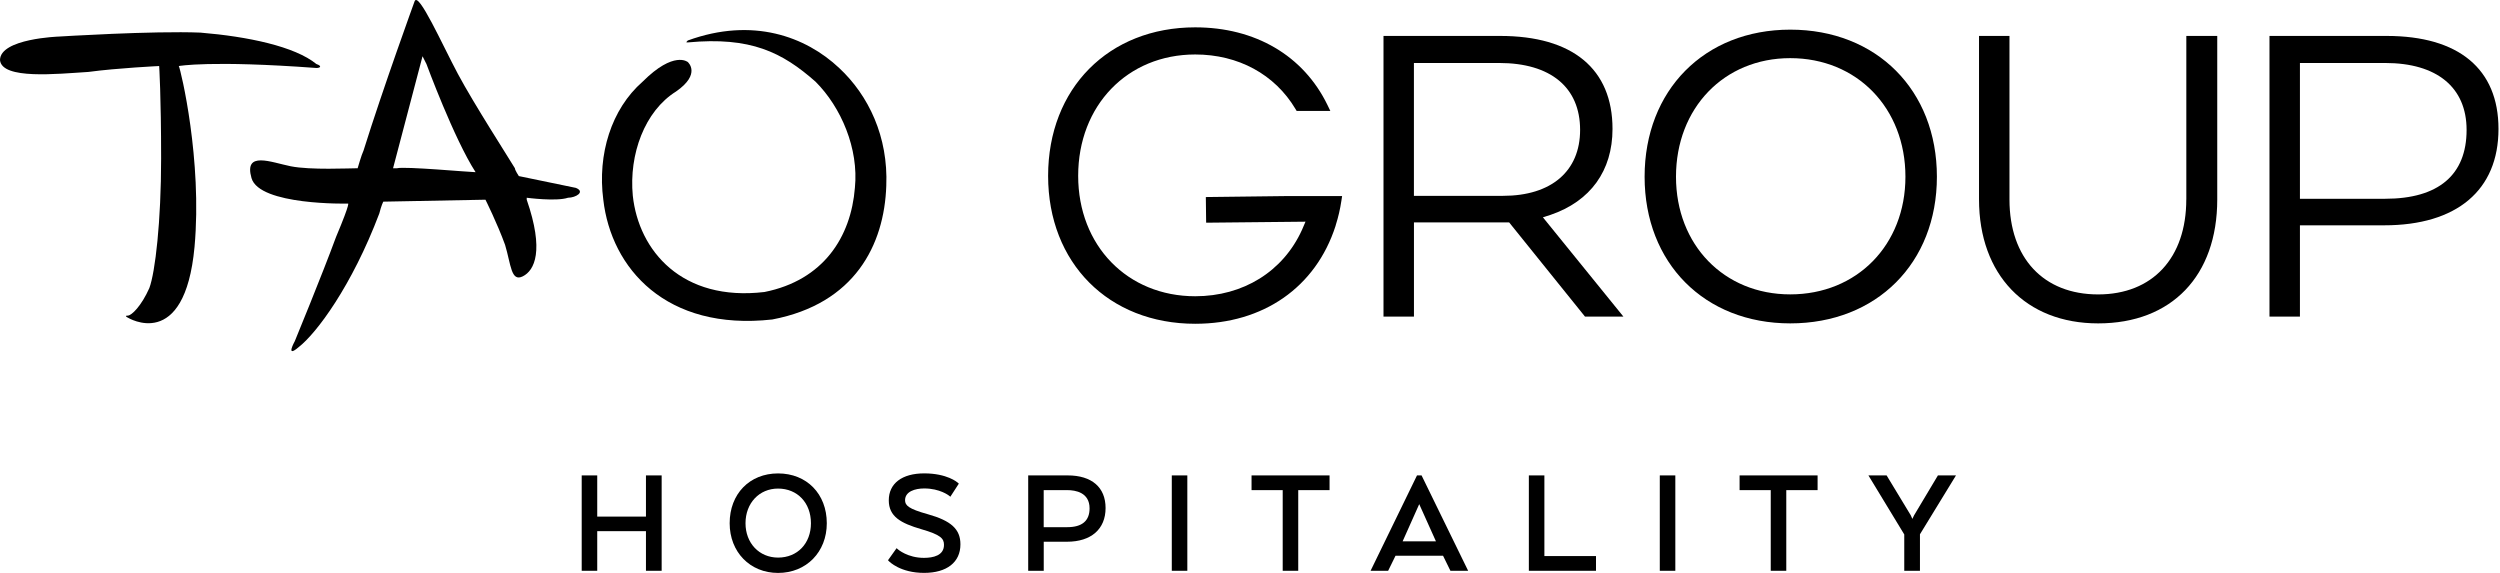
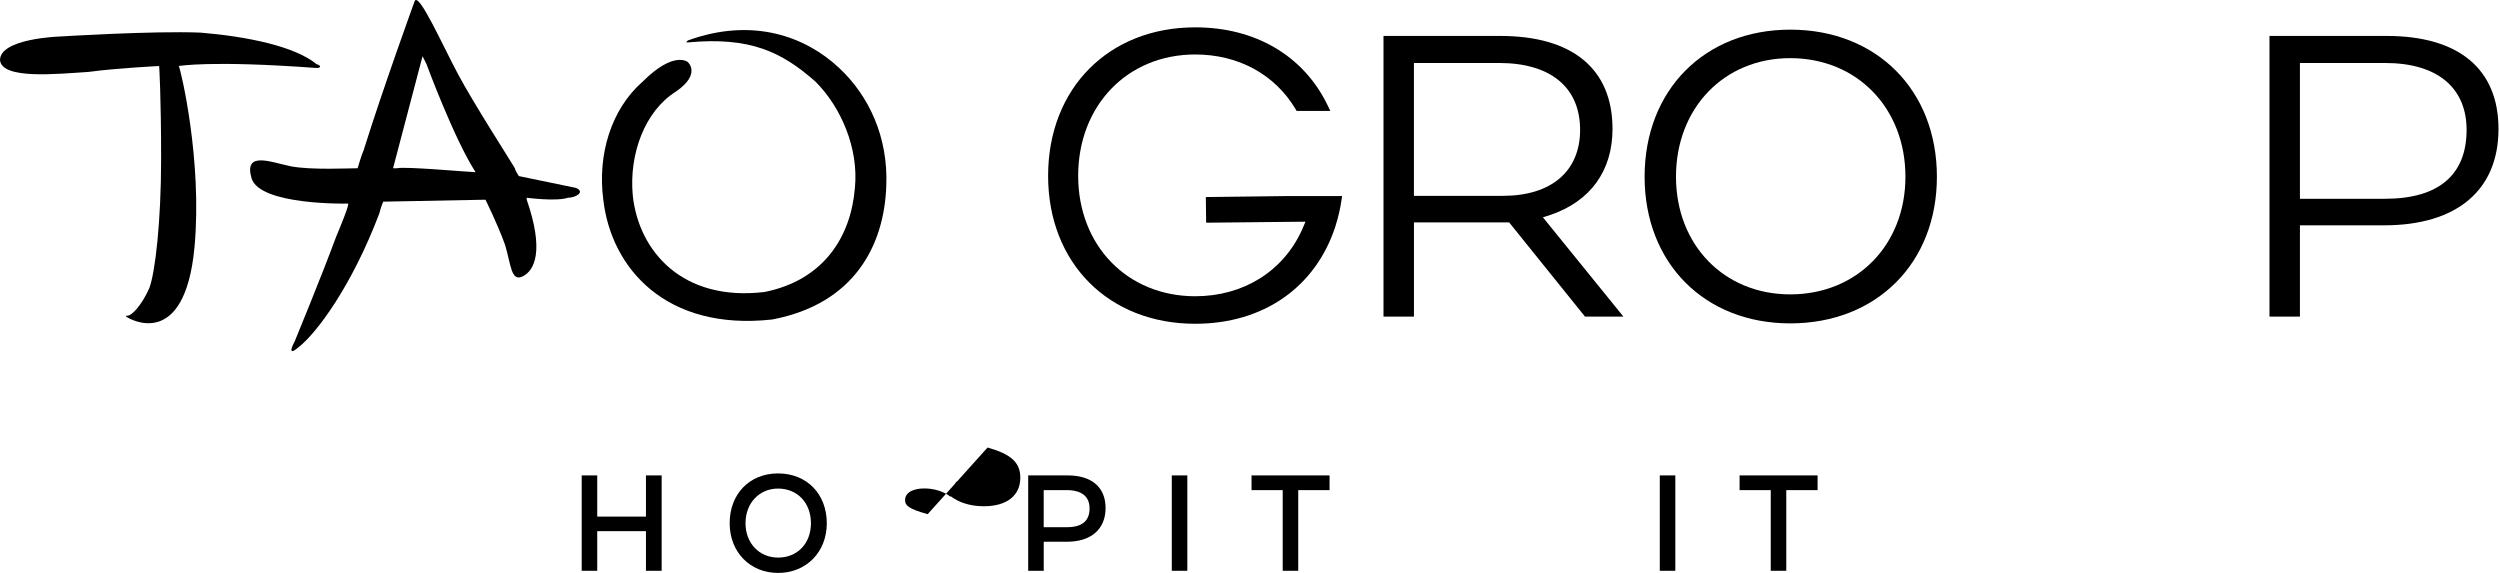
<svg xmlns="http://www.w3.org/2000/svg" xmlns:ns1="http://sodipodi.sourceforge.net/DTD/sodipodi-0.dtd" xmlns:ns2="http://www.inkscape.org/namespaces/inkscape" version="1.1" x="0px" y="0px" viewBox="0 0 698 160" style="fill:currentColor" xml:space="preserve" class="svg-logo" id="svg44" ns1:docname="customerlogo-tao-group-blk.svg" width="698" height="160" ns2:version="1.1.1 (3bf5ae0d25, 2021-09-20)">
  <defs id="defs48" />
  <ns1:namedview id="namedview46" pagecolor="#ffffff" bordercolor="#666666" borderopacity="1.0" ns2:pageshadow="2" ns2:pageopacity="0.0" ns2:pagecheckerboard="0" showgrid="false" ns2:zoom="0.96353645" ns2:cx="283.85018" ns2:cy="73.167963" ns2:window-width="1920" ns2:window-height="1001" ns2:window-x="-9" ns2:window-y="1341" ns2:window-maximized="1" ns2:current-layer="svg44" />
  <title id="title2">Tao Group Hospitality</title>
  <g id="g42" transform="matrix(1.09,0,0,1.09,0,-0.006)" style="stroke-width:0.917">
    <path d="m 397.11,55.06 h 0.02 c 10.26,-3.5 15.91,-11.32 15.91,-22.03 0,-15.36 -10.22,-23.82 -28.77,-23.82 h -29.89 v 71.9 h 7.8 V 56.97 h 24.38 l 19.11,23.73 0.32,0.4 h 9.84 L 395.21,55.67 Z m 7.63,-21.78 c 0,10.58 -7.38,16.89 -19.74,16.89 H 362.17 V 16.14 h 21.84 c 13.18,0 20.73,6.25 20.73,17.14 z" id="path4" style="stroke-width:0.917" />
    <path d="m 496.13,45.28 c 0,-22.19 -15.45,-37.68 -37.56,-37.68 -21.97,0 -37.31,15.5 -37.31,37.68 0,22.11 15.34,37.56 37.31,37.56 22.11,0 37.56,-15.45 37.56,-37.56 z m -66.83,0 c 0,-17.6 12.31,-30.38 29.26,-30.38 17.1,0 29.51,12.78 29.51,30.38 0,17.46 -12.41,30.13 -29.51,30.13 -16.95,0 -29.26,-12.67 -29.26,-30.13 z" id="path6" style="stroke-width:0.917" />
-     <path d="m 560.01,51.1 c 0,15 -8.65,24.32 -22.58,24.32 -14.01,0 -22.71,-9.32 -22.71,-24.32 V 9.21 h -7.8 V 51.1 c 0,19.28 11.97,31.74 30.51,31.74 18.82,0 30.51,-12.16 30.51,-31.74 V 9.21 h -7.92 V 51.1 Z" id="path8" style="stroke-width:0.917" />
    <path d="m 611.33,9.21 h -30.01 v 71.9 h 7.8 V 57.72 h 21.59 c 18.6,0 29.27,-9 29.27,-24.69 0,-15.36 -10.18,-23.82 -28.65,-23.82 z m 20.48,24.07 c 0,11.54 -7.21,17.64 -20.85,17.64 H 589.12 V 16.14 h 21.84 c 13.25,0 20.85,6.25 20.85,17.14 z" id="path10" style="stroke-width:0.917" />
    <path d="m 308.87,50.48 0.08,6.57 25.45,-0.26 -0.91,2.12 c -4.83,10.63 -15.05,16.98 -27.34,16.98 -17.37,0 -29.98,-12.97 -29.98,-30.84 0,-18.02 12.61,-31.09 29.98,-31.09 11.02,0 20.38,5.08 25.67,13.94 l 0.31,0.52 h 8.63 l -0.74,-1.53 C 333.88,14.26 321.54,7.01 306.15,7.01 c -22.18,0 -37.68,15.64 -37.68,38.04 0,22.31 15.49,37.89 37.68,37.89 17.44,0 30.87,-9.34 35.94,-25.04 l 0.08,-0.31 c 0.62,-1.94 1.1,-4 1.42,-6.14 l 0.19,-1.23 h -13.52 z" id="path12" style="stroke-width:0.917" />
    <path d="m 81.05,17.42 c 1.01,0 1.51,-0.5 0,-1.01 C 75.51,11.88 63.43,9.36 51.35,8.36 39.27,7.86 15.1,9.37 15.1,9.37 c 0,0 -15.1,0.5 -15.1,6.04 0.5,5.03 14.6,3.52 22.65,3.02 7.55,-1.01 18.12,-1.51 18.12,-1.51 0,0 0.5,7.55 0.5,23.66 0,16.11 -1.51,29.2 -3.02,33.22 -2.01,4.53 -4.53,7.05 -5.54,7.05 -1.01,0 0,0.5 0,0.5 0,0 14.6,9.06 17.12,-18.12 2.01,-22.15 -3.52,-45.31 -4.03,-46.31 0.01,0 8.06,-1.51 35.25,0.5 z" id="path14" style="stroke-width:0.917" />
    <path d="m 147.5,48.13 c -2.52,-0.5 -14.6,-3.02 -14.6,-3.02 0,0 -1.01,-1.51 -1.01,-2.01 -1.51,-2.52 -10.57,-16.61 -14.6,-24.16 -4.03,-7.55 -10.07,-21.14 -11.08,-18.63 0,0 -8.05,22.15 -13.09,38.26 -0.5,1.01 -1.51,4.53 -1.51,4.53 -2.01,0 -12.08,0.5 -17.12,-0.5 -5.03,-1.01 -12.08,-4.03 -10.07,3.02 2.01,7.05 24.67,6.54 24.67,6.54 0,0 1.01,-1.01 -3.02,8.56 -3.51,9.56 -10.56,26.68 -10.56,26.68 0,0 -2.52,4.53 1.01,1.51 4.53,-3.52 13.59,-15.61 20.64,-34.23 0.5,-2.01 1.01,-3.02 1.01,-3.02 1.01,0 26.18,-0.5 26.18,-0.5 0,0 3.02,6.04 5.03,11.58 1.51,5.03 1.51,9.56 4.53,8.05 3.02,-1.51 5.54,-6.54 1.01,-19.63 v -0.5 c 0,0 7.55,1.01 10.57,0 2.01,-0.01 4.52,-1.52 2.01,-2.53 z M 101.69,43.1 c -0.5,0 -1.01,0 -1.01,0 l 7.55,-28.69 c 0,0 0,0 1.01,2.01 0,0 7.05,19.13 12.58,27.69 -1.51,-0.01 -18.12,-1.52 -20.13,-1.01 z" id="path16" style="stroke-width:0.917" />
    <path d="M 214.95,17.42 C 206.39,9.37 192.8,4.33 176.19,10.37 c -0.5,0.5 -0.5,0.5 0,0.5 16.11,-1.51 24.16,2.52 32.72,10.07 6.54,6.54 11.08,17.12 10.07,27.18 -1.01,12.59 -8.05,23.66 -23.16,26.68 -21.14,2.52 -32.22,-10.57 -33.73,-24.67 -1.01,-10.57 3.02,-21.65 11.07,-26.68 6.54,-4.53 3.02,-7.55 3.02,-7.55 0,0 -3.52,-3.02 -11.58,5.03 -8.05,7.05 -11.58,18.63 -10.07,30.2 2.01,17.62 16.11,33.73 43.29,30.71 21.14,-4.03 28.69,-19.13 29.2,-34.23 0.52,-12.57 -4.51,-23.14 -12.07,-30.19 z" id="path18" style="stroke-width:0.917" />
    <polygon points="152.98,136.06 165.46,136.06 165.46,146.21 169.48,146.21 169.48,121.78 165.46,121.78 165.46,132.33 152.98,132.33 152.98,121.78 149,121.78 149,146.21 152.98,146.21 " id="polygon20" style="stroke-width:0.917" />
    <path d="m 199.3,121.27 c -7.3,0 -12.4,5.25 -12.4,12.76 0,7.37 5.21,12.73 12.4,12.73 7.23,0 12.48,-5.35 12.48,-12.73 0,-7.51 -5.14,-12.76 -12.48,-12.76 z m 8.42,12.76 c 0,5.18 -3.46,8.8 -8.42,8.8 -4.83,0 -8.34,-3.7 -8.34,-8.8 0,-5.14 3.51,-8.88 8.34,-8.88 4.96,0.01 8.42,3.66 8.42,8.88 z" id="path22" style="stroke-width:0.917" />
-     <path d="m 237.62,131.71 c -4.93,-1.37 -5.79,-2.25 -5.79,-3.58 0,-2.22 2.54,-3.01 4.91,-3.01 4.03,0 6.31,1.82 6.33,1.83 l 0.36,0.29 2.17,-3.35 -0.26,-0.24 c -0.11,-0.1 -2.73,-2.39 -8.6,-2.39 -5.69,0 -9.08,2.58 -9.08,6.9 0,4.16 3.06,5.86 8.35,7.4 4.96,1.43 5.79,2.39 5.79,4.01 0,2.75 -2.8,3.33 -5.14,3.33 -4.17,0 -6.64,-2.16 -6.66,-2.18 l -0.34,-0.3 -2.2,3.09 0.23,0.24 c 0.12,0.12 2.93,3 9.01,3 5.83,0 9.31,-2.73 9.31,-7.3 0.01,-3.88 -2.35,-6.05 -8.39,-7.74 z" id="path24" style="stroke-width:0.917" />
+     <path d="m 237.62,131.71 c -4.93,-1.37 -5.79,-2.25 -5.79,-3.58 0,-2.22 2.54,-3.01 4.91,-3.01 4.03,0 6.31,1.82 6.33,1.83 l 0.36,0.29 2.17,-3.35 -0.26,-0.24 l -0.34,-0.3 -2.2,3.09 0.23,0.24 c 0.12,0.12 2.93,3 9.01,3 5.83,0 9.31,-2.73 9.31,-7.3 0.01,-3.88 -2.35,-6.05 -8.39,-7.74 z" id="path24" style="stroke-width:0.917" />
    <path d="m 273.49,121.78 h -10.12 v 24.43 h 3.98 v -7.44 h 5.95 c 6.19,0 9.89,-3.23 9.89,-8.63 0,-5.31 -3.54,-8.36 -9.7,-8.36 z m 5.6,8.44 c 0,3.2 -1.92,4.82 -5.72,4.82 h -6.03 v -9.49 h 6.03 c 2.14,0 5.72,0.61 5.72,4.67 z" id="path26" style="stroke-width:0.917" />
    <rect x="300.15" y="121.78" width="3.98" height="24.43" id="rect28" style="stroke-width:0.917" />
    <polygon points="340.56,121.78 320.58,121.78 320.58,125.55 328.56,125.55 328.56,146.21 332.54,146.21 332.54,125.55 340.56,125.55 " id="polygon30" style="stroke-width:0.917" />
-     <path d="m 362.96,121.78 -11.89,24.43 h 4.5 l 1.89,-3.86 h 12.17 l 1.89,3.86 h 4.54 l -11.93,-24.43 z m 4.85,16.88 h -8.53 l 4.25,-9.52 z" id="path32" style="stroke-width:0.917" />
-     <polygon points="395.59,121.78 391.61,121.78 391.61,146.21 408.81,146.21 408.81,142.44 395.59,142.44 " id="polygon34" style="stroke-width:0.917" />
    <rect x="425.15" y="121.78" width="3.98" height="24.43" id="rect36" style="stroke-width:0.917" />
    <polygon points="465.57,121.78 445.59,121.78 445.59,125.55 453.57,125.55 453.57,146.21 457.55,146.21 457.55,125.55 465.57,125.55 " id="polygon38" style="stroke-width:0.917" />
-     <polygon points="487.77,146.21 491.79,146.21 491.79,136.86 501.02,121.78 496.39,121.78 490.28,132.01 489.85,132.92 489.42,131.97 483.25,121.78 478.59,121.78 487.77,136.9 " id="polygon40" style="stroke-width:0.917" />
  </g>
</svg>